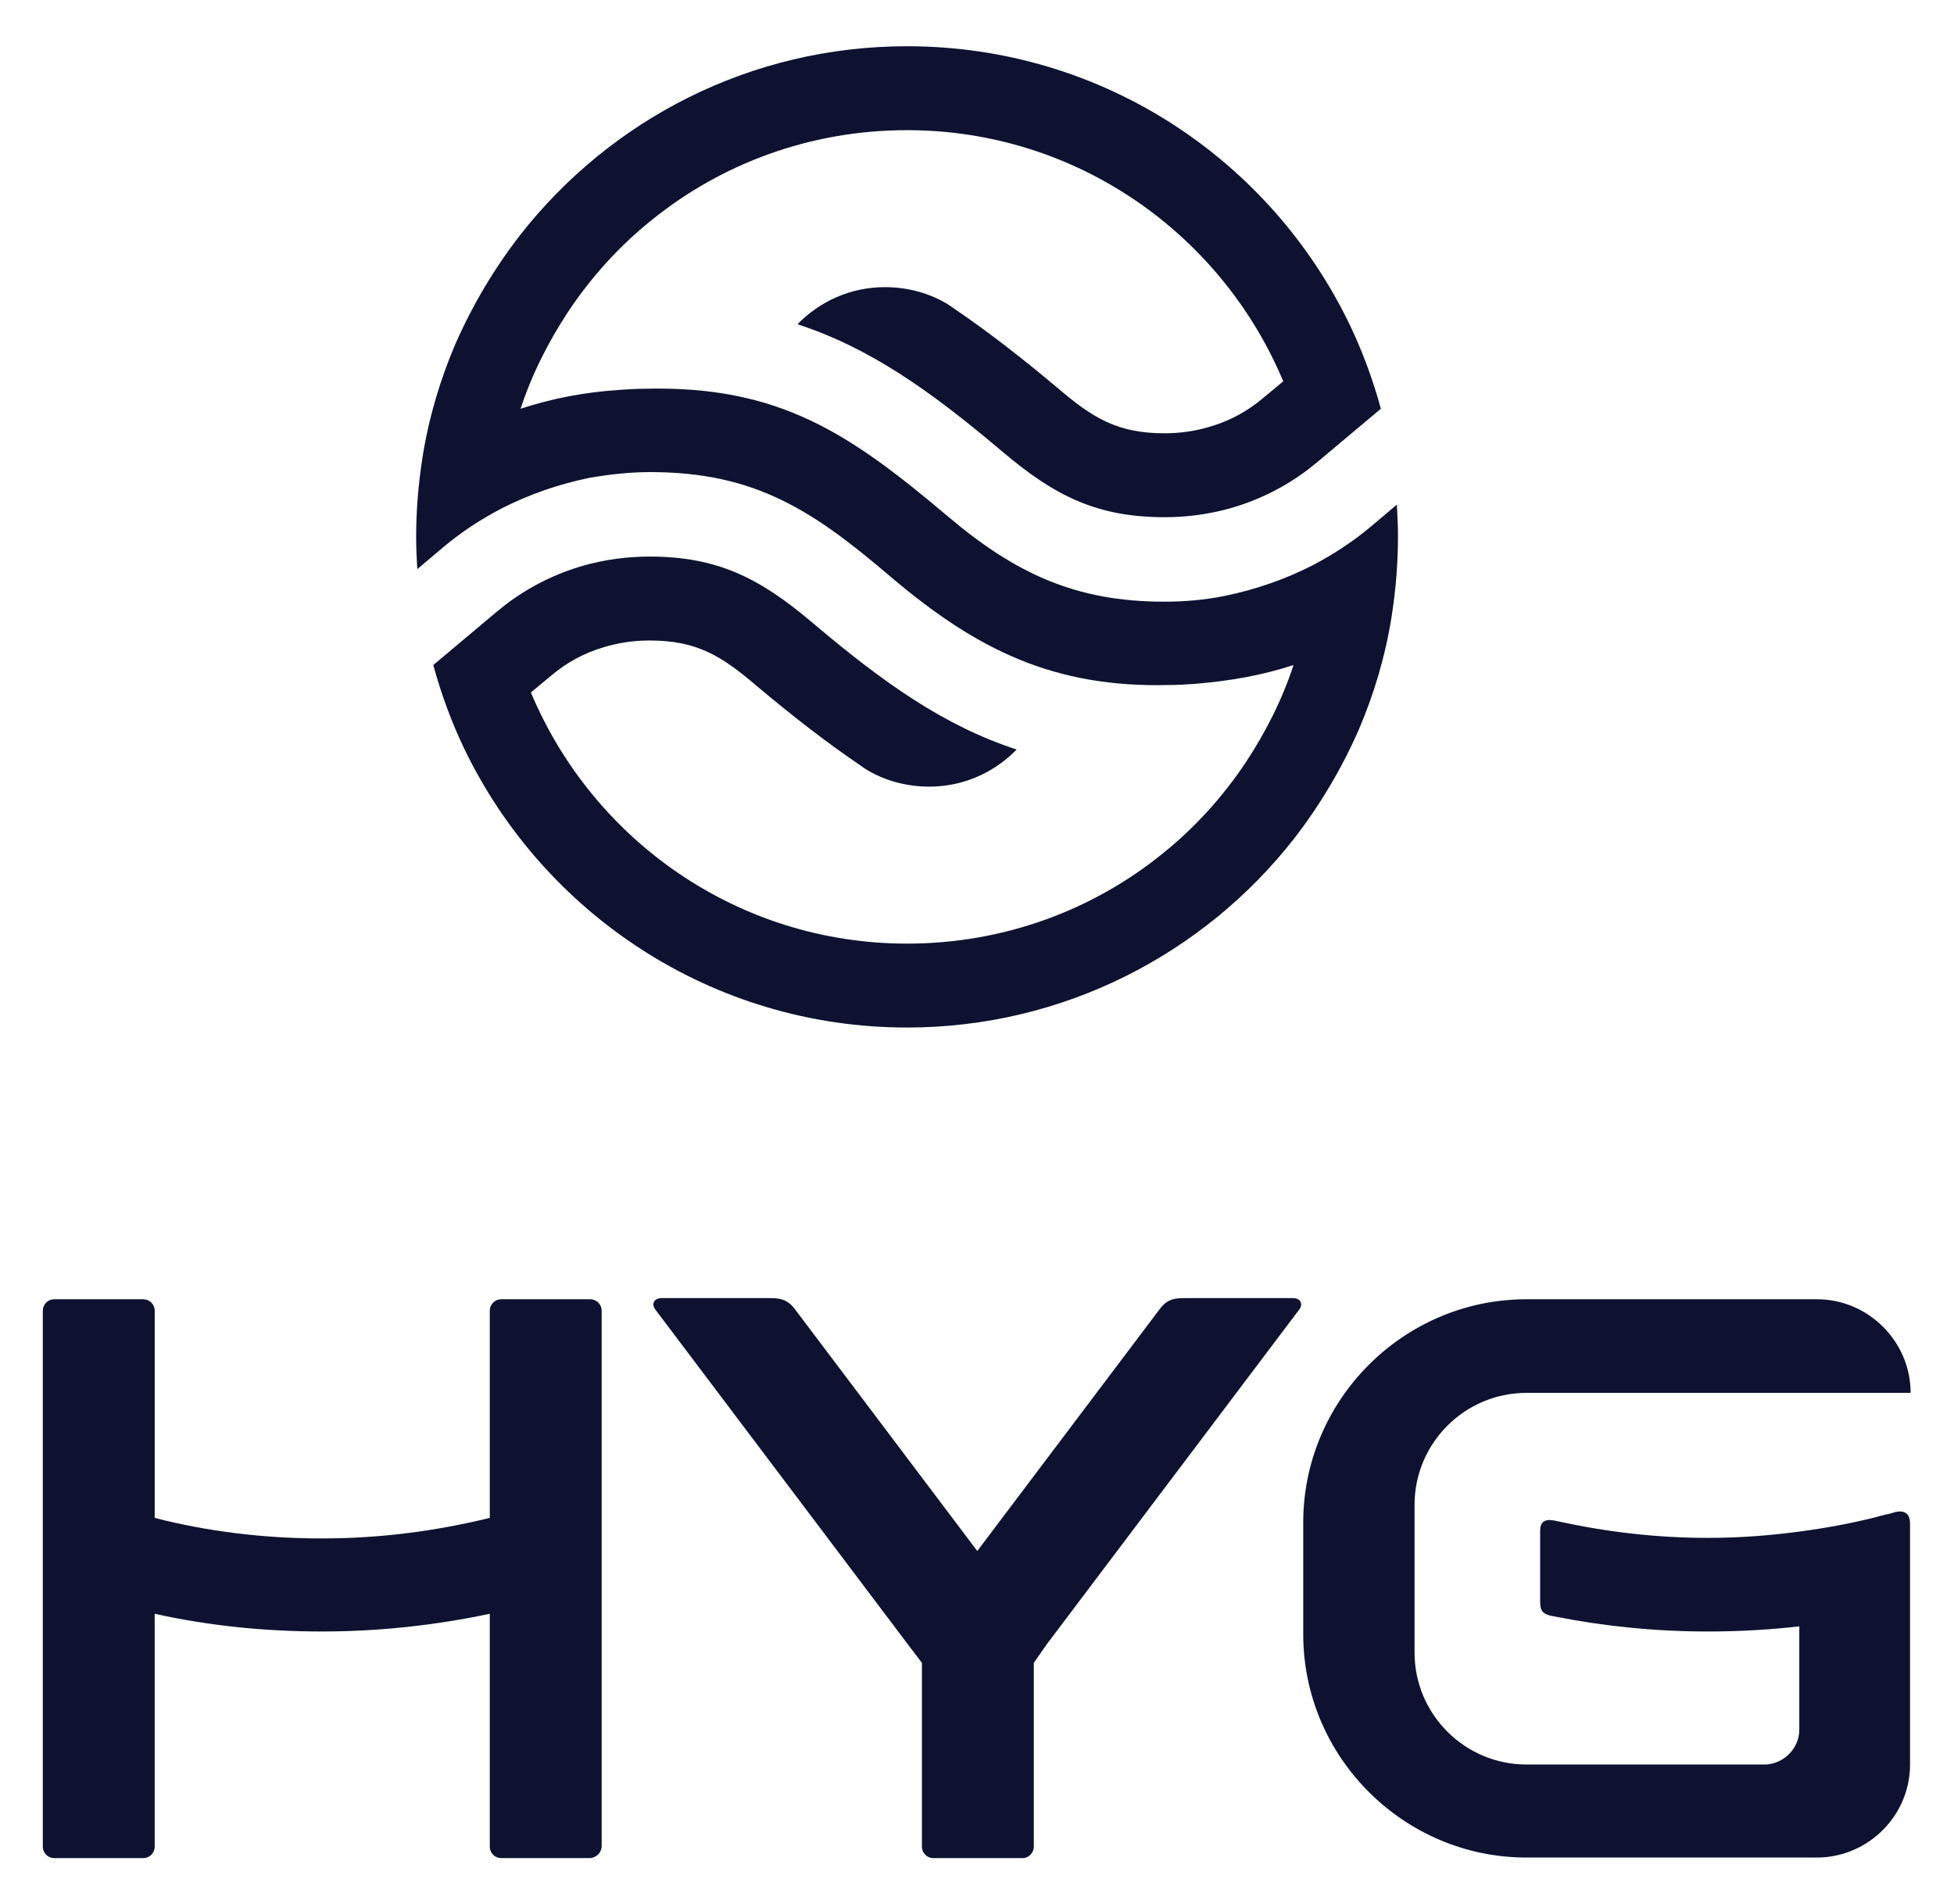
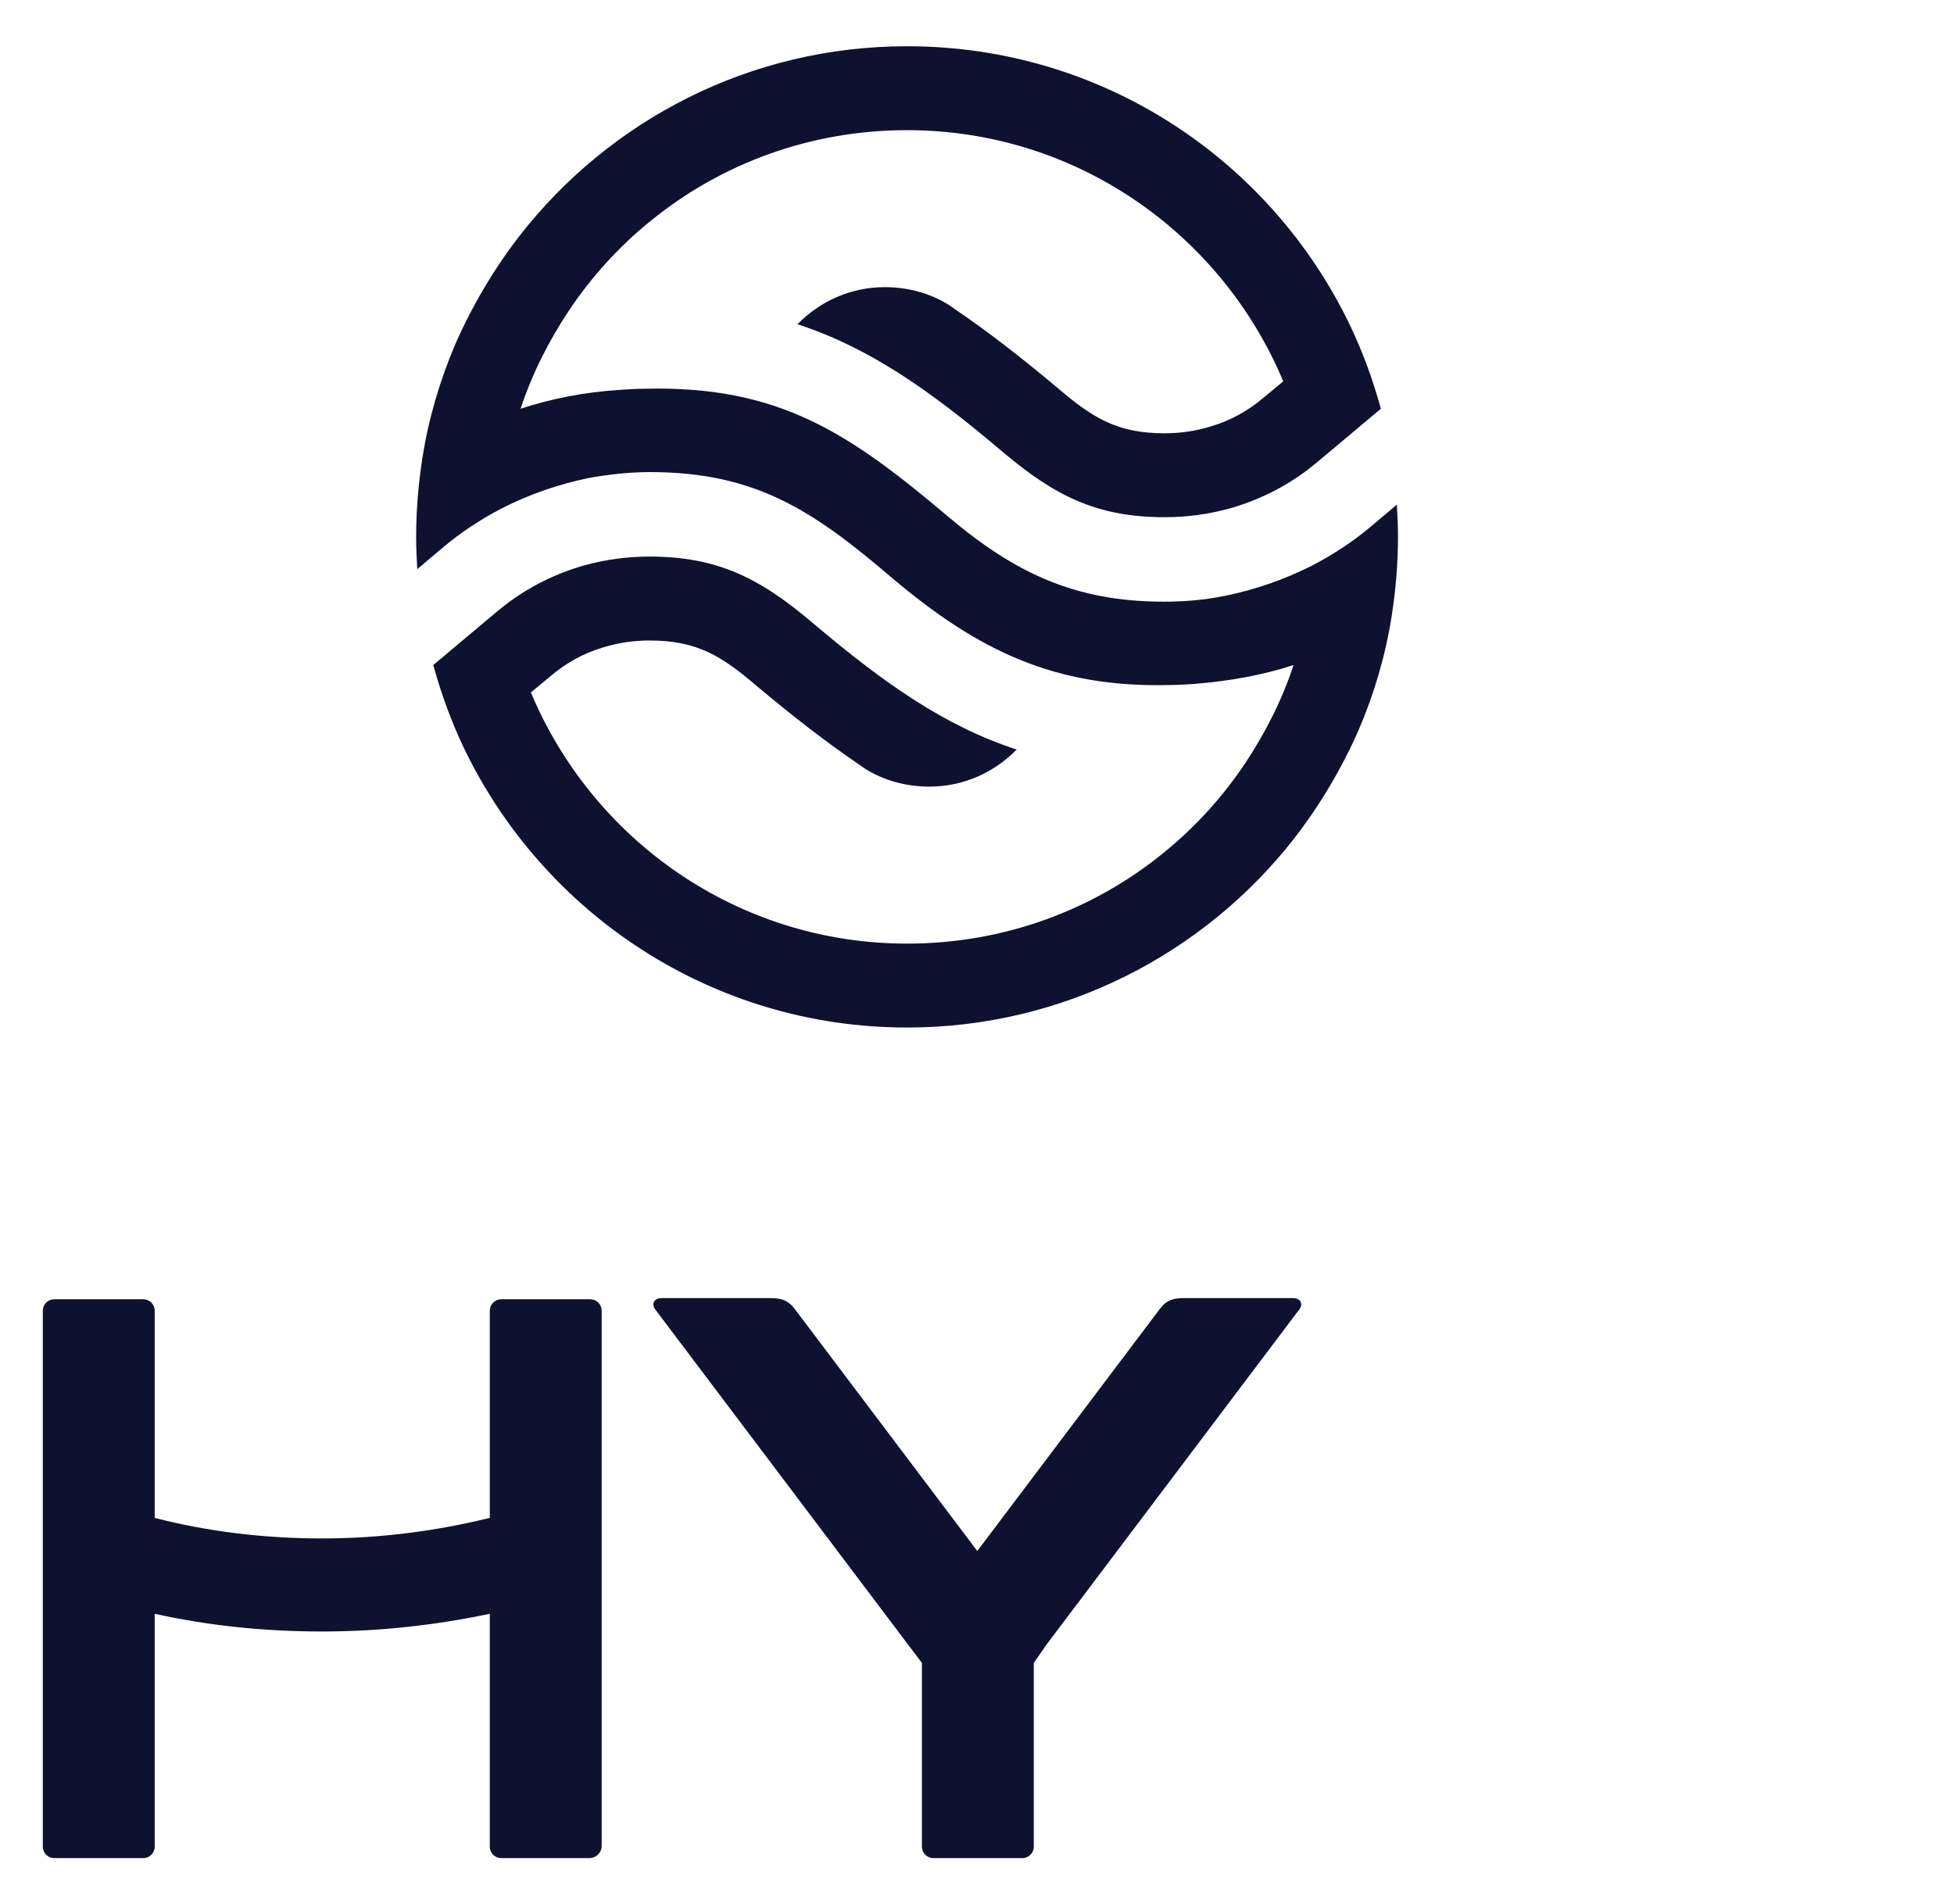
<svg xmlns="http://www.w3.org/2000/svg" version="1.1" id="Layer_1" x="0px" y="0px" viewBox="0 0 342.3 333.6" style="enable-background:new 0 0 342.3 333.6;" xml:space="preserve">
  <style type="text/css"> .st0{fill-rule:evenodd;clip-rule:evenodd;fill:#0E1230;} </style>
  <g>
    <path class="st0" d="M113.9,82.7c18.5,0,28.6,6.8,42.2,18.4c15.1,12.8,28.6,19.4,48.7,18.9c1.5,0,3-0.1,4.5-0.2 c6.1-0.5,11.8-1.5,17.3-3.3c-2,6.1-4.9,11.8-8.4,17.1c-4,6-8.9,11.4-14.5,15.9c-12.2,9.9-27.8,15.8-44.8,15.8 c-29.7,0-55.1-18.2-65.9-44l3.5-2.9c2.7-2.3,5.8-4,9.2-5c2.6-0.8,5.3-1.2,8.1-1.2c8.3,0,12.6,2.7,18.8,8c6.2,5.2,12.1,9.8,18,13.8 c0.3,0.2,0.7,0.5,1,0.7c3.2,2,7.1,3.1,11.2,3.1c6,0,11.4-2.5,15.3-6.5c-12.6-4.1-23.2-11.6-35.4-21.9c-0.2-0.2-0.4-0.3-0.6-0.5 c-9-7.6-16.4-11.4-28.3-11.4c-3.9,0-7.6,0.5-11.3,1.5c-5,1.4-9.7,3.7-13.9,6.9c-0.5,0.4-1,0.8-1.5,1.2l-11.2,9.4 c1.4,5.1,3.2,10,5.4,14.6c13.9,28.9,43.4,48.9,77.6,48.9c27.5,0,52.1-13,67.8-33.1c4.5-5.8,8.3-12.2,11.3-19c2.7-6.3,4.7-13,5.8-20 c0.7-4.5,1.1-9.2,1.1-13.9c0-1.9-0.1-3.8-0.2-5.6l-4.5,3.8c-3.2,2.7-6.6,4.9-10.2,6.8c-4.9,2.5-10.1,4.3-15.5,5.4 c-3.5,0.7-7,1-10.6,1c-15.5,0-26.1-5-37.8-14.9c-17.3-14.6-29.6-23-53.2-22.4c-1.5,0-3,0.1-4.4,0.2c-6.1,0.4-11.8,1.5-17.3,3.3 c2-6.1,4.9-11.8,8.4-17.1c4-6,8.9-11.4,14.5-15.9c12.2-9.9,27.8-15.8,44.8-15.8c29.7,0,55.1,18.2,65.9,44l-3.5,2.9 c-2.7,2.3-5.8,4-9.2,5c-2.6,0.8-5.3,1.2-8.1,1.2c-8.3,0-12.6-2.7-18.8-8c-6.2-5.2-12.1-9.8-18-13.8c-0.3-0.2-0.7-0.5-1-0.7 c-3.2-2-7.1-3.1-11.2-3.1c-6,0-11.4,2.5-15.3,6.5c12.6,4.1,23.2,11.6,35.4,21.9c0.2,0.2,0.4,0.3,0.6,0.5c9,7.6,16.4,11.4,28.3,11.4 c3.9,0,7.6-0.5,11.3-1.5c5-1.4,9.7-3.7,13.9-6.9c0.5-0.4,1-0.8,1.5-1.2l11.2-9.4c-1.4-5.1-3.2-10-5.4-14.6 C222.6,28,193.1,8.1,158.9,8.1c-27.5,0-52,12.9-67.8,33.1c-4.5,5.8-8.3,12.2-11.3,19c-2.7,6.3-4.7,13-5.8,20 c-0.7,4.5-1.1,9.2-1.1,13.9c0,1.9,0.1,3.8,0.2,5.6l4.5-3.8c3.2-2.7,6.6-4.9,10.2-6.8c4.9-2.5,10.1-4.3,15.5-5.4 C106.8,83.1,110.3,82.7,113.9,82.7L113.9,82.7z" />
    <g>
      <path class="st0" d="M183.4,288l44.2-58.6c0.7-0.9,0.3-2-1.1-2h-18.8c-1.9,0-3.2,0.1-4.6,2l-31.9,42.3l-31.9-42.3 c-1.4-1.9-2.8-2-4.6-2h-18.8c-1.4,0-1.8,1.1-1.1,2l44.2,58.6l2.5,3.3v2v19.2v11c0,1.1,0.9,2,2,2h7.8h7.8c1.1,0,2-0.9,2-2v-11 v-19.2v-2L183.4,288L183.4,288z" />
      <path class="st0" d="M105.4,323.4v-59.3v-2.5v-16v-9.4v-6.6c0-1.1-0.9-2-2-2H87.8c-1.1,0-2,0.9-2,2v6.6v4v9.8v10.9v3v2 c-9.4,2.3-19.2,3.6-29.4,3.6c-10.1,0-20-1.2-29.3-3.6v-2v-13.9v-9.8v-5.4v-5.2c0-1.1-0.9-2-2-2H9.5c-1.1,0-2,0.9-2,2v5.2v5.4v10.7 v18.9v24.4v9.6v19.7c0,1.1,0.9,2,2,2h15.6c1.1,0,2-0.9,2-2v-19.7v-1.3v-1.5v-6.8v-11.5c9.5,2.1,19.3,3.1,29.3,3.1 c10.1,0,19.9-1.1,29.4-3.1v18.3v1.5v21c0,1.1,0.9,2,2,2h15.6C104.5,325.4,105.4,324.5,105.4,323.4L105.4,323.4z" />
-       <path class="st0" d="M328.5,265.8c-4.4,1.1-8.8,1.9-13.3,2.5c-5.2,0.7-10.6,1.1-16,1.1c-8.9,0-17.5-1-25.8-2.8 c-0.3-0.1-0.6-0.1-0.9-0.2c-2-0.4-2.7,0.2-2.7,1.8v12.2c0,1.5,0.2,2.2,1.7,2.6c0.3,0.1,0.7,0.1,1,0.2c8.6,1.7,17.5,2.6,26.7,2.6 c5.4,0,10.8-0.3,16-0.9v11.2v6.9c0,3.2-2.6,5.9-5.8,6.1h-0.1H276l-8.6,0c-10.8,0-19.6-8.8-19.6-19.6v-25.9 c0-10.8,8.8-19.6,19.6-19.6h8.6h55.2h3.5c0-9-7.4-16.4-16.4-16.4h-3.5H276h-8.6c-21.5,0-39.1,17.6-39.1,39.1v19.6 c0,21.5,17.6,39.1,39.1,39.1h8.6h38.7h0.4h3.1h0.4c8.8-0.2,16-7.4,16-16.3V309v-29.9V274v-6.4v-0.7c0-2.2-1.5-2.3-2.7-2 c-0.2,0.1-0.4,0.1-0.6,0.2C330.4,265.3,329.5,265.5,328.5,265.8L328.5,265.8z" />
    </g>
  </g>
</svg>